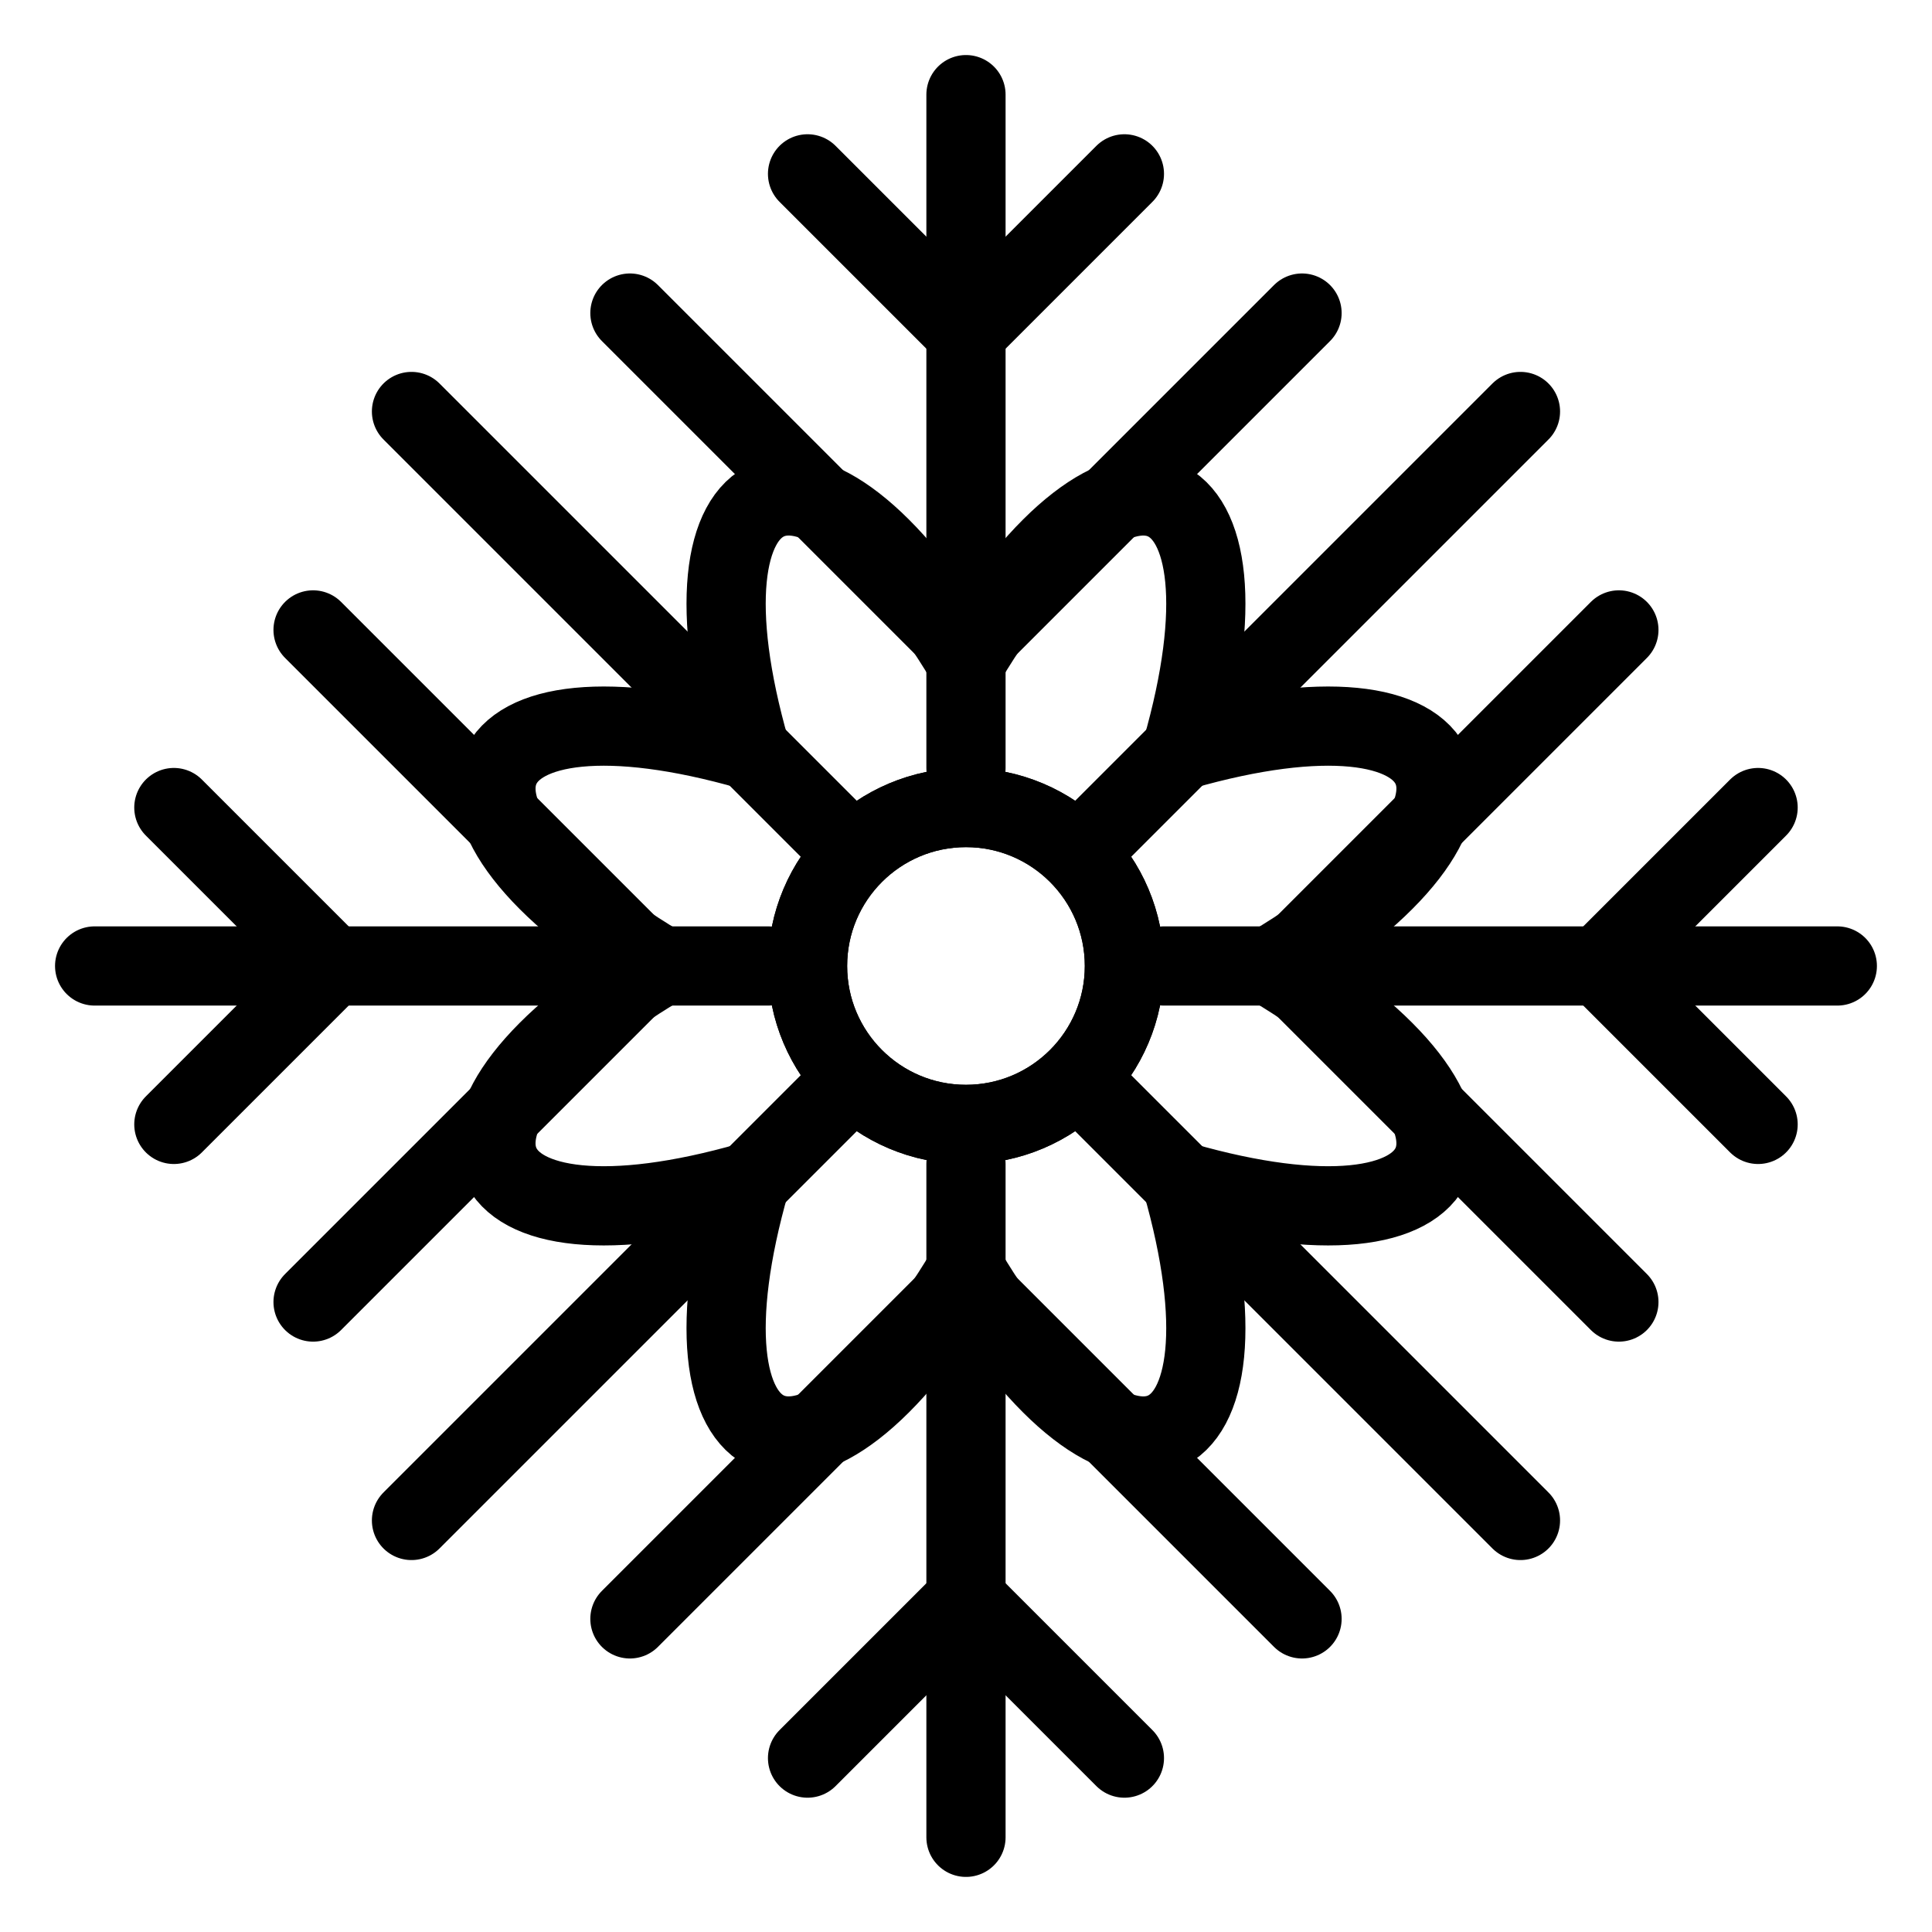
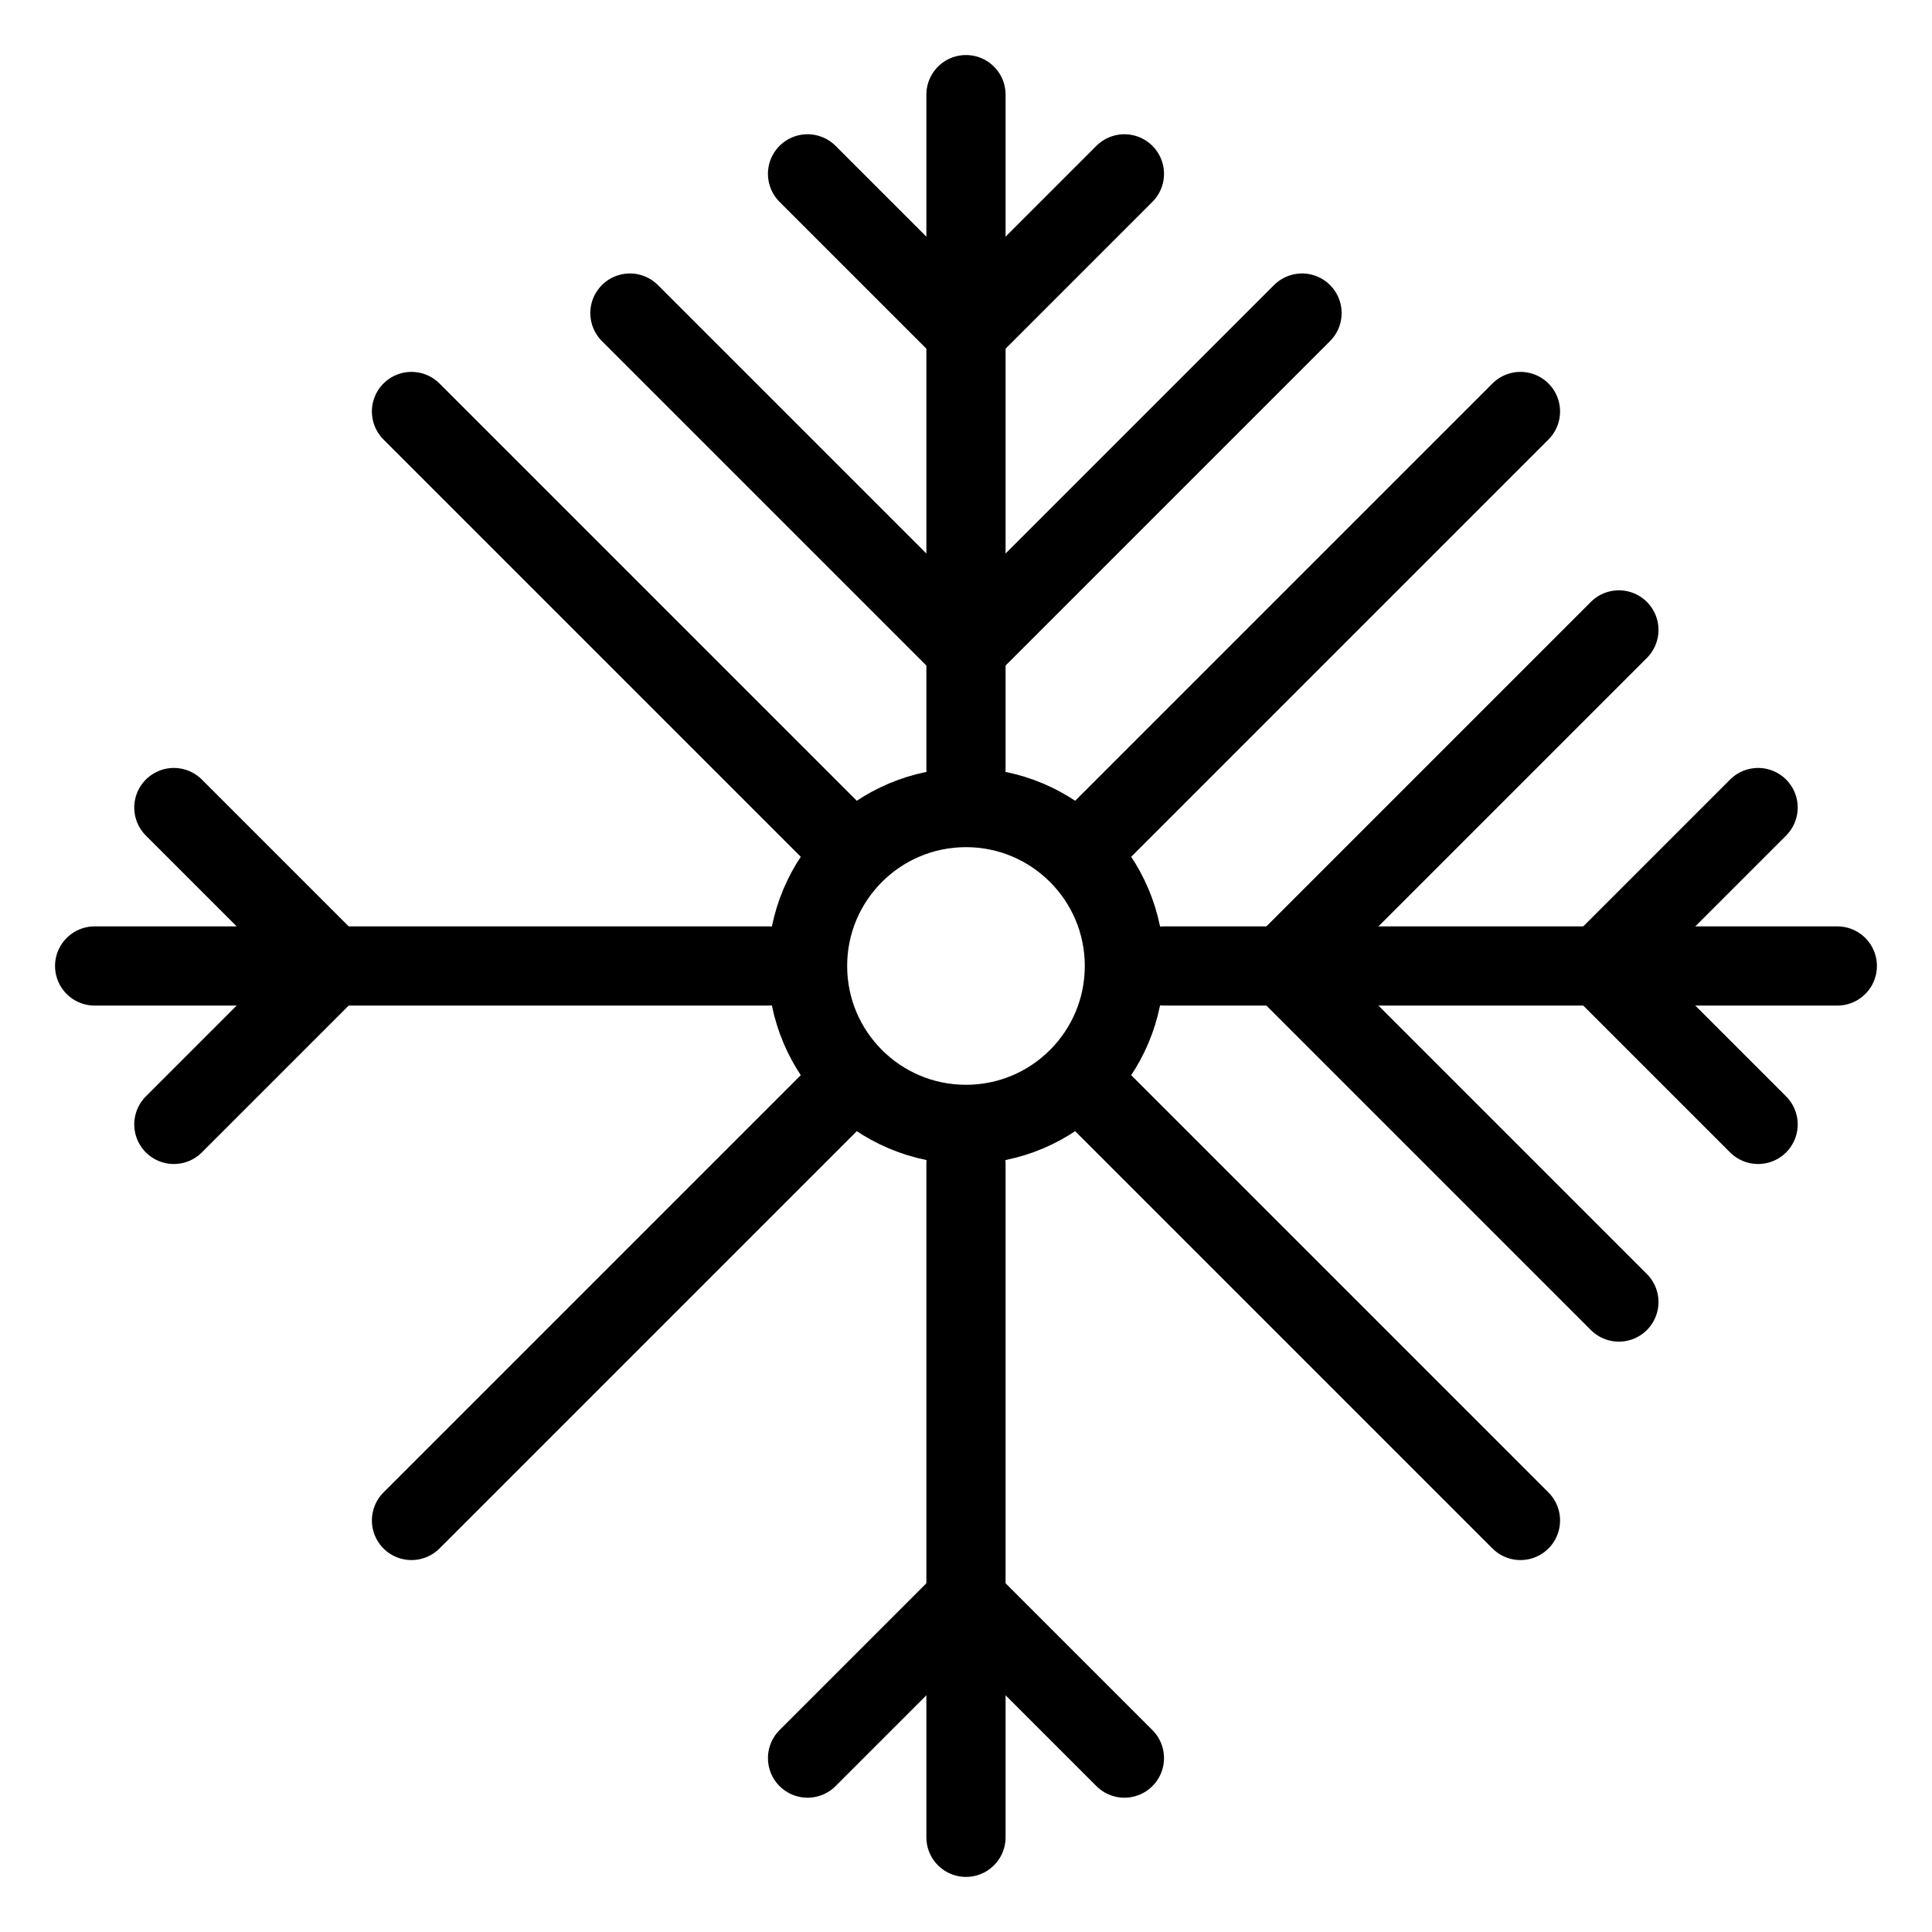
<svg xmlns="http://www.w3.org/2000/svg" width="800px" height="800px" version="1.1" viewBox="144 144 512 512">
  <defs>
    <clipPath id="k">
      <path d="m148.09 148.09h503.81v503.81h-503.81z" />
    </clipPath>
    <clipPath id="h">
      <path d="m148.09 187h503.81v464.9h-503.81z" />
    </clipPath>
    <clipPath id="g">
      <path d="m148.09 271h503.81v380.9h-503.81z" />
    </clipPath>
    <clipPath id="f">
      <path d="m148.09 148.09h503.81v464.91h-503.81z" />
    </clipPath>
    <clipPath id="e">
      <path d="m148.09 148.09h503.81v380.91h-503.81z" />
    </clipPath>
    <clipPath id="d">
      <path d="m148.09 148.09h503.81v503.81h-503.81z" />
    </clipPath>
    <clipPath id="c">
      <path d="m148.09 148.09h464.91v503.81h-464.91z" />
    </clipPath>
    <clipPath id="b">
      <path d="m148.09 148.09h380.91v503.81h-380.91z" />
    </clipPath>
    <clipPath id="a">
      <path d="m187 148.09h464.9v503.81h-464.9z" />
    </clipPath>
    <clipPath id="j">
      <path d="m271 148.09h380.9v503.81h-380.9z" />
    </clipPath>
    <clipPath id="i">
      <path d="m148.09 148.09h503.81v503.81h-503.81z" />
    </clipPath>
  </defs>
  <g clip-path="url(#k)">
    <path transform="matrix(10.496 0 0 10.496 148.09 148.09)" d="m28 24c0 2.209-1.791 4-4 4s-4-1.791-4-4 1.791-4 4-4 4 1.791 4 4" fill="none" stroke="#000000" stroke-miterlimit="10" stroke-width="2" />
  </g>
  <path transform="matrix(10.496 0 0 10.496 148.09 148.09)" d="m24 29v17" fill="none" stroke="#000000" stroke-linecap="round" stroke-miterlimit="10" stroke-width="2" />
  <g clip-path="url(#h)">
-     <path transform="matrix(10.496 0 0 10.496 148.09 148.09)" d="m15.515 40.485 8.485-8.485 8.485 8.485" fill="none" stroke="#000000" stroke-linecap="round" stroke-miterlimit="10" stroke-width="2" />
-   </g>
+     </g>
  <g clip-path="url(#g)">
    <path transform="matrix(10.496 0 0 10.496 148.09 148.09)" d="m20 44 4-4 4 4" fill="none" stroke="#000000" stroke-linecap="round" stroke-miterlimit="10" stroke-width="2" />
  </g>
  <path transform="matrix(10.496 0 0 10.496 148.09 148.09)" d="m24 19v-17" fill="none" stroke="#000000" stroke-linecap="round" stroke-miterlimit="10" stroke-width="2" />
  <g clip-path="url(#f)">
    <path transform="matrix(10.496 0 0 10.496 148.09 148.09)" d="m32.485 7.515-8.485 8.485-8.485-8.485" fill="none" stroke="#000000" stroke-linecap="round" stroke-miterlimit="10" stroke-width="2" />
  </g>
  <g clip-path="url(#e)">
    <path transform="matrix(10.496 0 0 10.496 148.09 148.09)" d="m28 4-4 4-4-4" fill="none" stroke="#000000" stroke-linecap="round" stroke-miterlimit="10" stroke-width="2" />
  </g>
  <g clip-path="url(#d)">
-     <path transform="matrix(10.496 0 0 10.496 148.09 148.09)" d="m28 24c0 2.209-1.791 4-4 4s-4-1.791-4-4 1.791-4 4-4 4 1.791 4 4" fill="none" stroke="#000000" stroke-miterlimit="10" stroke-width="2" />
-   </g>
+     </g>
  <path transform="matrix(10.496 0 0 10.496 148.09 148.09)" d="m19 24h-17" fill="none" stroke="#000000" stroke-linecap="round" stroke-miterlimit="10" stroke-width="2" />
  <g clip-path="url(#c)">
-     <path transform="matrix(10.496 0 0 10.496 148.09 148.09)" d="m7.515 15.515 8.485 8.485-8.485 8.485" fill="none" stroke="#000000" stroke-linecap="round" stroke-miterlimit="10" stroke-width="2" />
-   </g>
+     </g>
  <g clip-path="url(#b)">
    <path transform="matrix(10.496 0 0 10.496 148.09 148.09)" d="m4 20 4 4-4 4" fill="none" stroke="#000000" stroke-linecap="round" stroke-miterlimit="10" stroke-width="2" />
  </g>
  <path transform="matrix(10.496 0 0 10.496 148.09 148.09)" d="m29 24h17" fill="none" stroke="#000000" stroke-linecap="round" stroke-miterlimit="10" stroke-width="2" />
  <g clip-path="url(#a)">
    <path transform="matrix(10.496 0 0 10.496 148.09 148.09)" d="m40.485 32.485-8.485-8.485 8.485-8.485" fill="none" stroke="#000000" stroke-linecap="round" stroke-miterlimit="10" stroke-width="2" />
  </g>
  <g clip-path="url(#j)">
    <path transform="matrix(10.496 0 0 10.496 148.09 148.09)" d="m44 28-4-4 4-4" fill="none" stroke="#000000" stroke-linecap="round" stroke-miterlimit="10" stroke-width="2" />
  </g>
  <g clip-path="url(#i)" fill="none" stroke="#000000" stroke-linecap="round" stroke-miterlimit="10" stroke-width="2">
    <path transform="matrix(10.496 0 0 10.496 148.09 148.09)" d="m20.889 20.889-10.889-10.889" />
    <path transform="matrix(10.496 0 0 10.496 148.09 148.09)" d="m38 38-10.889-10.889" />
    <path transform="matrix(10.496 0 0 10.496 148.09 148.09)" d="m27.111 20.889 10.889-10.889" />
    <path transform="matrix(10.496 0 0 10.496 148.09 148.09)" d="m10 38 10.889-10.889" />
-     <path transform="matrix(10.496 0 0 10.496 148.09 148.09)" d="m31.7 24c6.6 3.949 4.999 7.524-2.255 5.445 2.079 7.255-1.496 8.855-5.445 2.255-3.949 6.6-7.524 4.999-5.445-2.255-7.255 2.079-8.855-1.496-2.255-5.445-6.6-3.949-4.999-7.524 2.255-5.445-2.079-7.255 1.496-8.855 5.445-2.255 3.949-6.6 7.524-4.999 5.445 2.255 7.255-2.079 8.855 1.496 2.255 5.445z" />
+     <path transform="matrix(10.496 0 0 10.496 148.09 148.09)" d="m31.7 24z" />
  </g>
</svg>